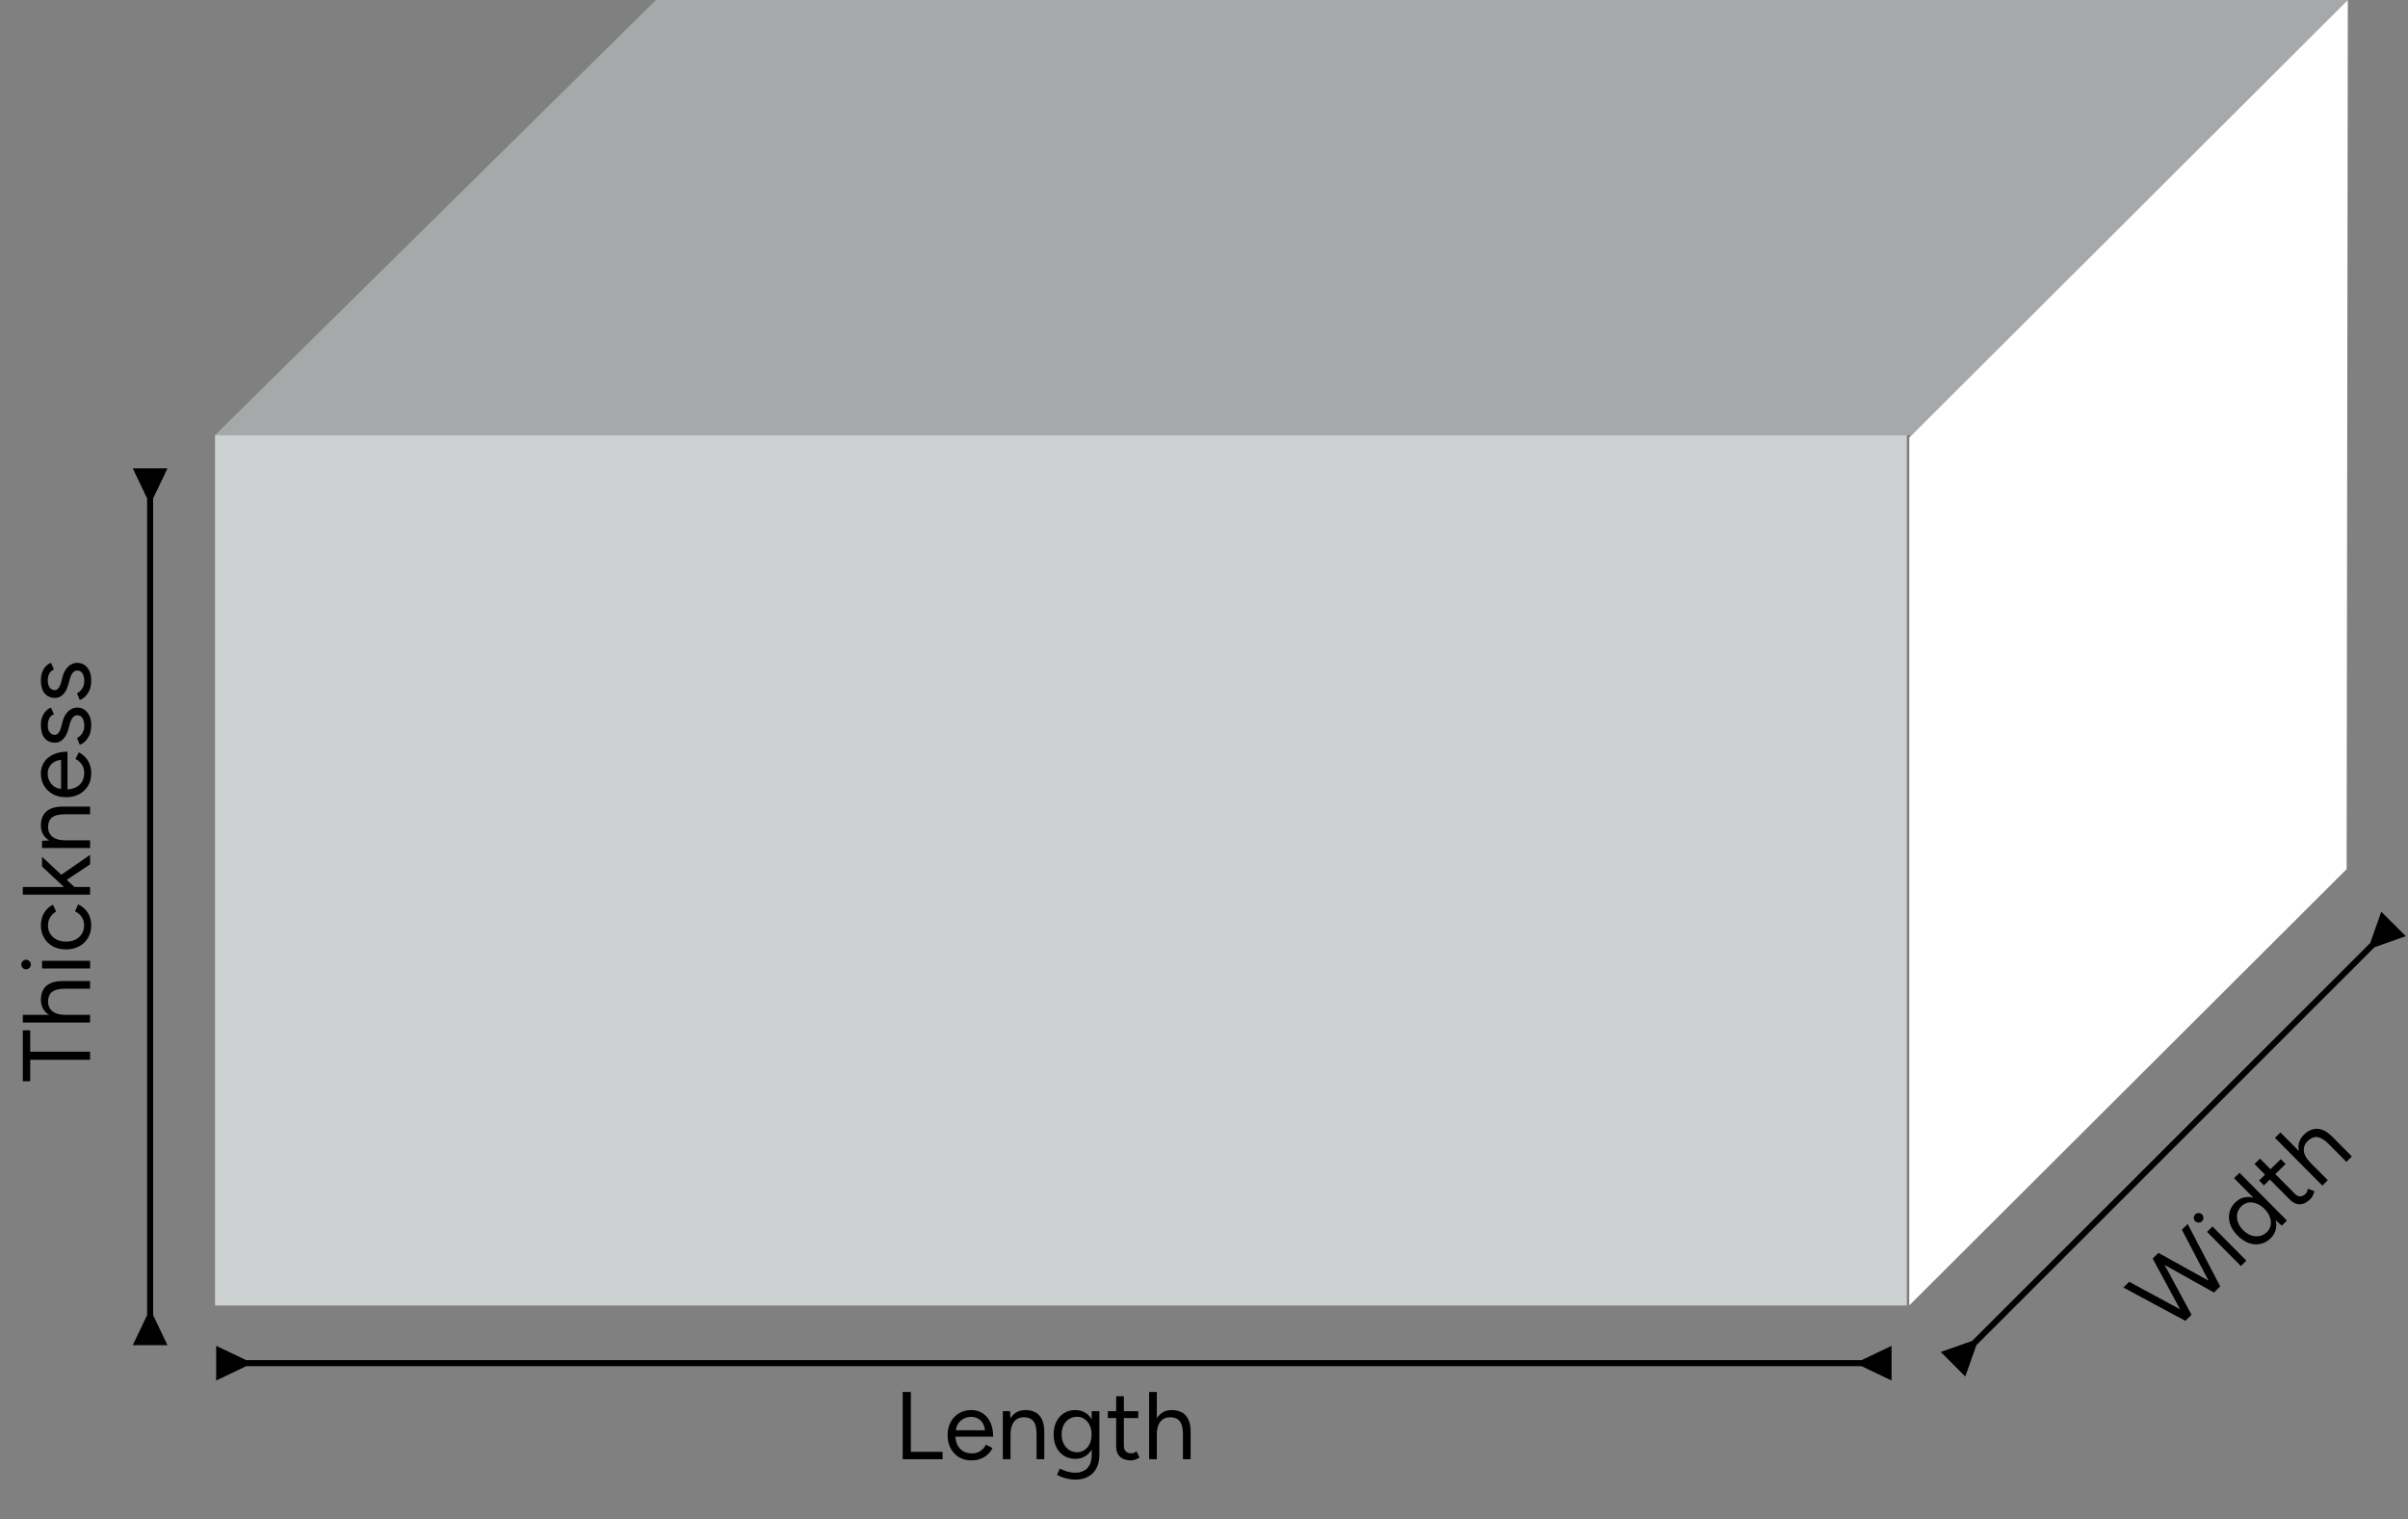
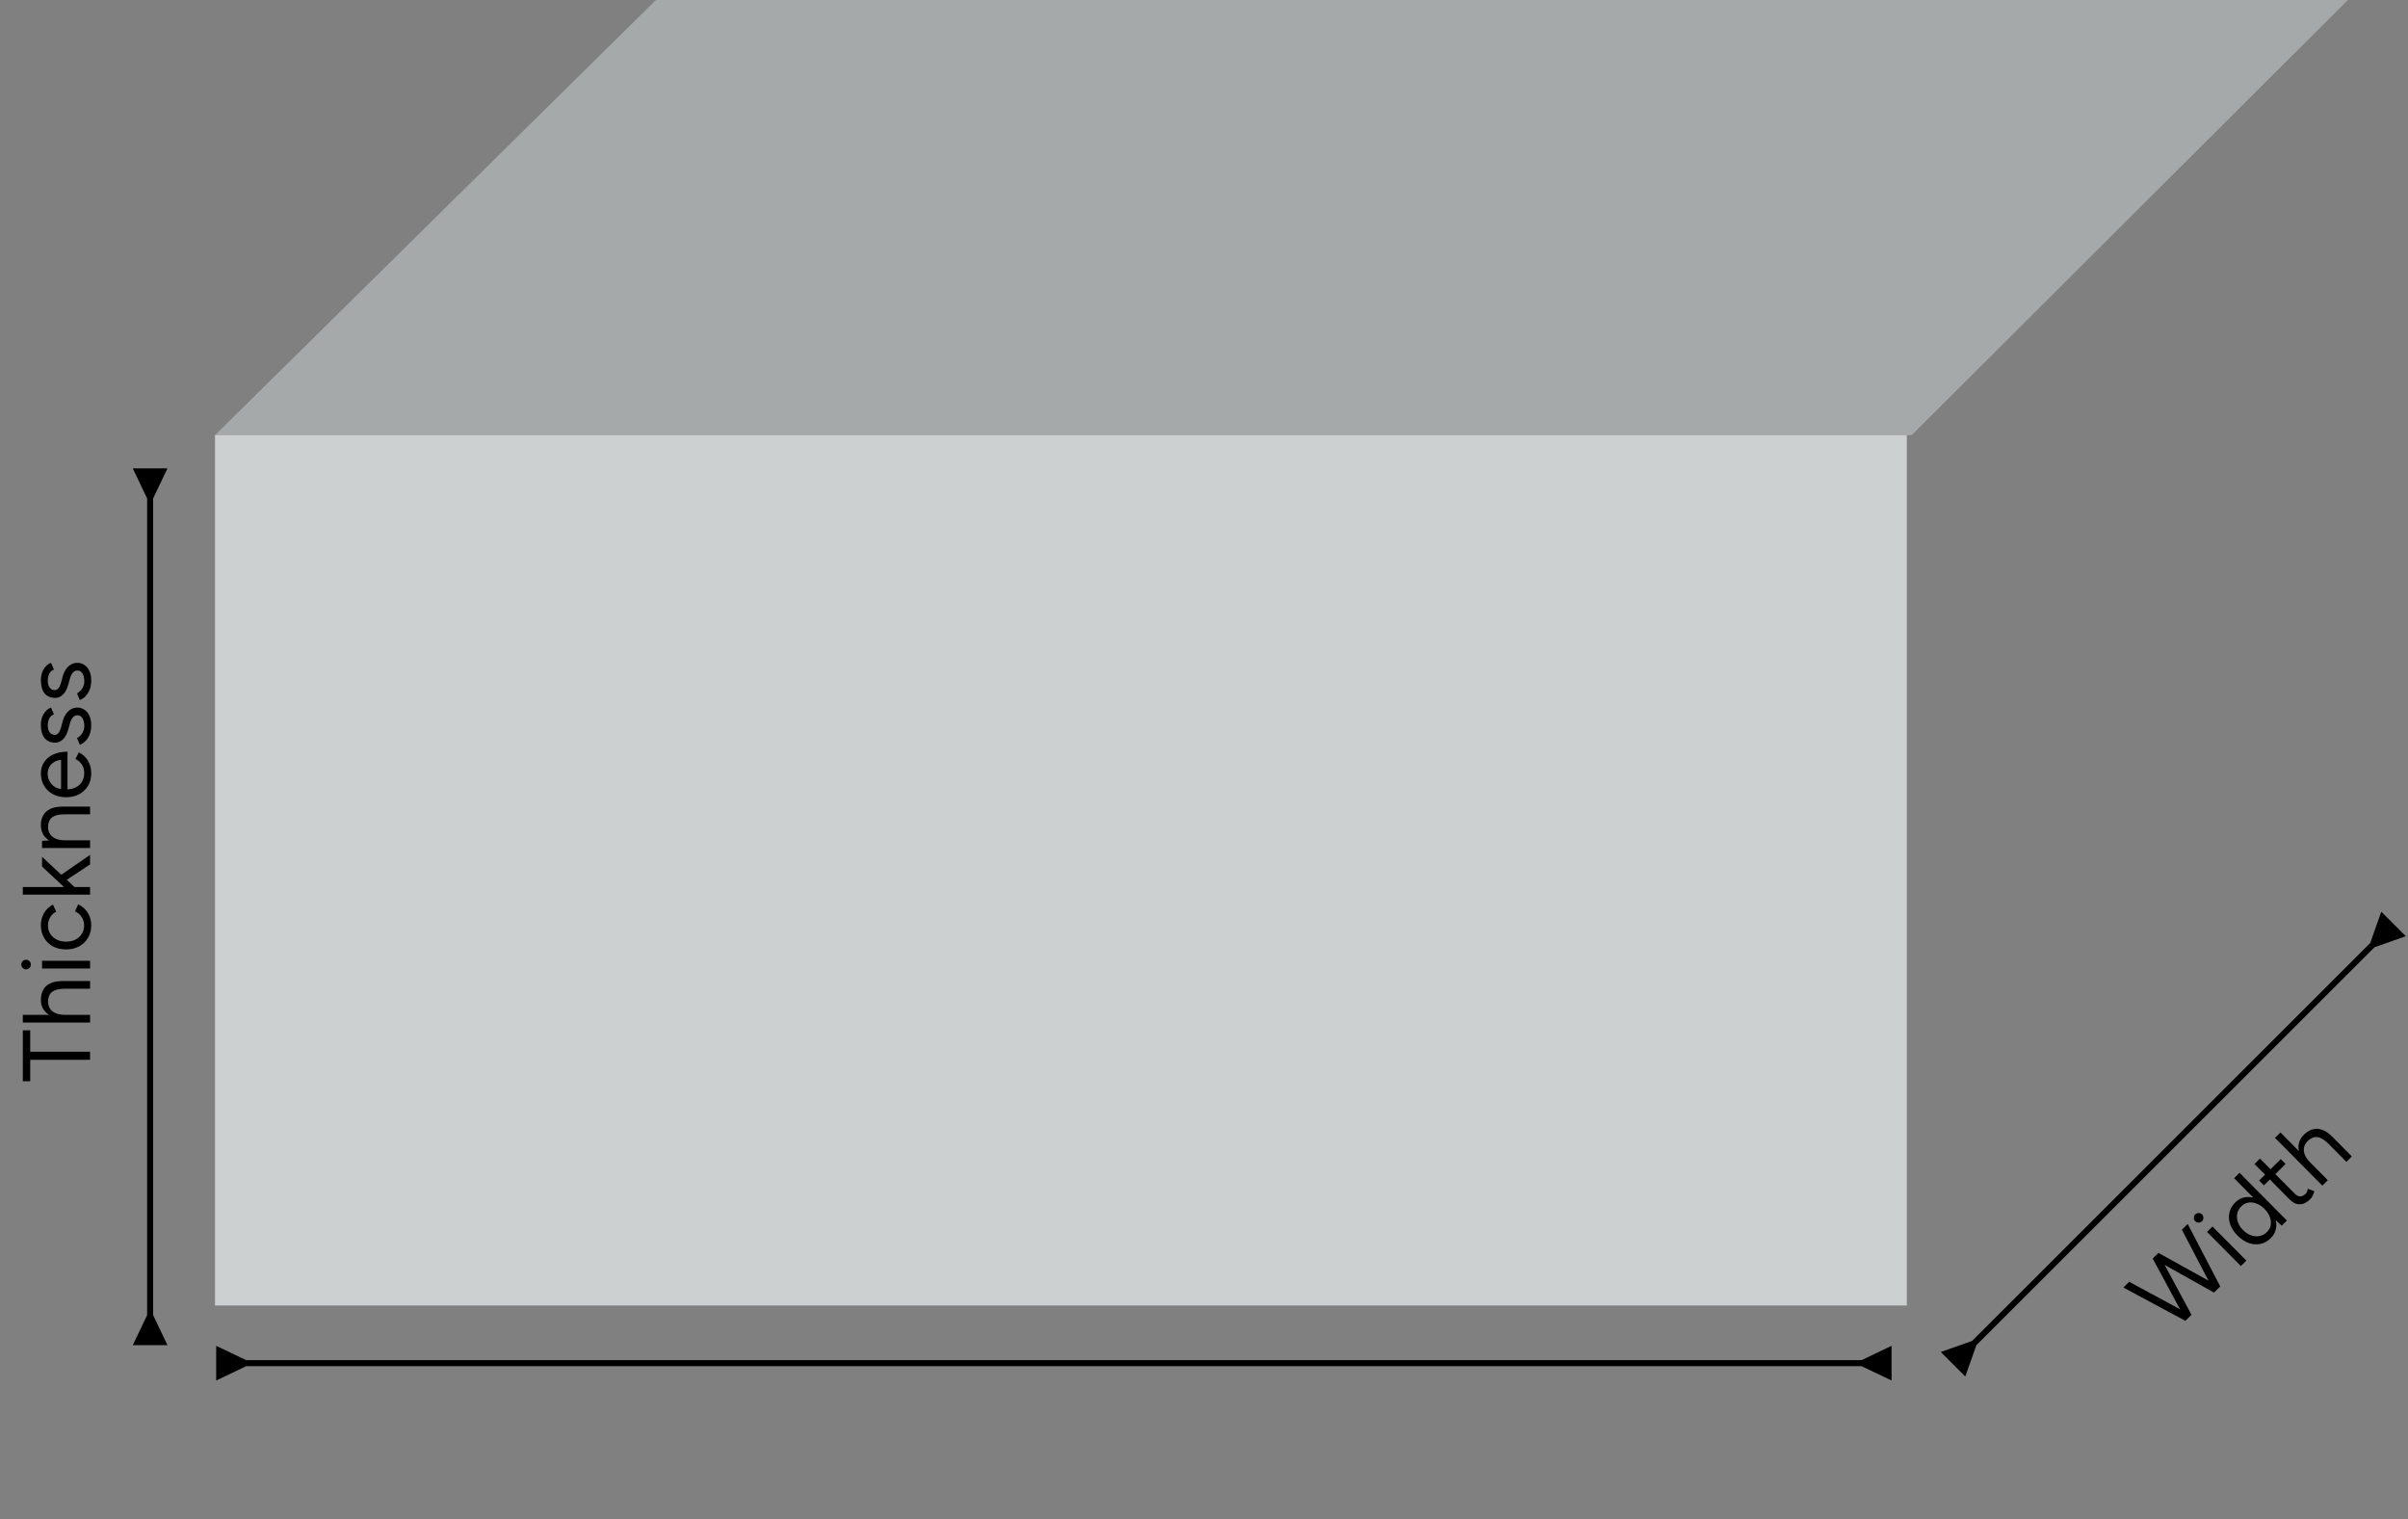
<svg xmlns="http://www.w3.org/2000/svg" width="401" height="253" viewBox="0 0 401 253" fill="none">
  <rect x="0" y="0" width="401" height="253" fill="#808080" stroke="none" />
  <g clip-path="url(#clip0_153_781)">
    <path d="M109.232 0H390.98L318.348 72.465H35.805L109.232 0Z" fill="#A6A9AA" />
    <path d="M317.537 72.465H35.805V217.396H317.537V72.465Z" fill="#CCD0D1" />
-     <path d="M390.979 0L317.949 72.862V217.381L390.78 144.732L390.979 0Z" fill="white" />
    <path d="M368.774 215.162L363.347 204.782L364.315 203.826L369.731 214.218L368.774 215.162ZM363.924 219.95L353.6 214.404L354.568 213.448L364.869 219.018L363.924 219.95ZM364.026 219.849L358.485 209.581L359.407 208.671L364.948 218.939L364.026 219.849ZM368.694 215.241L358.519 209.548L359.441 208.637L369.651 214.296L368.694 215.241ZM373.169 210.824L367.536 205.143L368.446 204.244L374.08 209.924L373.169 210.824ZM366.695 203.365C366.544 203.515 366.354 203.589 366.128 203.588C365.901 203.586 365.713 203.51 365.563 203.359C365.405 203.2 365.331 203.011 365.339 202.792C365.34 202.566 365.417 202.378 365.569 202.229C365.728 202.071 365.917 201.997 366.136 202.006C366.355 201.999 366.544 202.076 366.701 202.235C366.852 202.386 366.926 202.575 366.925 202.801C366.931 203.019 366.855 203.207 366.695 203.365ZM379.971 204.108L378.878 203.097L372.039 196.201L372.95 195.302L380.837 203.254L379.971 204.108ZM378.137 206.189C377.628 206.691 377.056 207.008 376.421 207.141C375.786 207.273 375.137 207.224 374.474 206.995C373.811 206.75 373.19 206.336 372.612 205.753C372.026 205.162 371.617 204.539 371.387 203.882C371.164 203.218 371.122 202.57 371.261 201.938C371.401 201.305 371.724 200.738 372.233 200.236C372.711 199.764 373.253 199.477 373.857 199.375C374.47 199.265 375.096 199.336 375.736 199.588C376.377 199.84 376.99 200.261 377.576 200.852C378.154 201.435 378.57 202.052 378.824 202.701C379.069 203.343 379.134 203.968 379.017 204.578C378.909 205.18 378.615 205.717 378.137 206.189ZM377.519 205.158C377.853 204.828 378.059 204.445 378.137 204.008C378.215 203.572 378.164 203.119 377.986 202.651C377.814 202.176 377.522 201.73 377.109 201.313C376.696 200.897 376.252 200.6 375.777 200.425C375.31 200.241 374.857 200.186 374.419 200.259C373.981 200.332 373.591 200.537 373.249 200.875C372.892 201.227 372.664 201.632 372.563 202.091C372.47 202.543 372.505 203.01 372.669 203.493C372.832 203.976 373.121 204.426 373.534 204.843C373.947 205.259 374.395 205.552 374.877 205.72C375.359 205.888 375.831 205.925 376.292 205.829C376.754 205.734 377.162 205.51 377.519 205.158ZM384.706 199.704C384.152 200.251 383.58 200.531 382.991 200.543C382.402 200.555 381.848 200.299 381.33 199.777L375.438 193.835L376.349 192.936L382.151 198.787C382.436 199.074 382.734 199.223 383.043 199.232C383.353 199.226 383.648 199.085 383.929 198.807C384.02 198.717 384.096 198.62 384.157 198.515C384.218 198.394 384.268 198.21 384.307 197.962L385.393 198.352C385.323 198.675 385.231 198.938 385.117 199.141C385.01 199.352 384.873 199.539 384.706 199.704ZM377.005 197.392L376.205 196.585L379.814 193.022L380.614 193.829L377.005 197.392ZM386.733 197.433L378.847 189.481L379.758 188.581L387.644 196.534L386.733 197.433ZM390.741 193.476L387.857 190.568L388.768 189.669L391.652 192.577L390.741 193.476ZM387.857 190.568C387.301 190.007 386.809 189.647 386.379 189.487C385.957 189.319 385.58 189.294 385.247 189.413C384.906 189.524 384.592 189.722 384.304 190.007C383.803 190.501 383.588 191.065 383.66 191.698C383.732 192.317 384.088 192.948 384.726 193.591L384.282 194.03C383.689 193.431 383.265 192.83 383.012 192.226C382.766 191.615 382.697 191.03 382.806 190.473C382.915 189.916 383.204 189.406 383.675 188.941C384.115 188.506 384.592 188.215 385.107 188.067C385.613 187.912 386.149 187.937 386.715 188.143C387.288 188.342 387.882 188.76 388.498 189.396L388.768 189.669L387.857 190.568Z" fill="black" />
    <path d="M328.417 223.294L323.193 225.141L327.276 229.223L329.124 224.001L328.417 223.294ZM395.411 157.747L400.636 155.899L396.552 151.818L394.704 157.04L395.411 157.747ZM328.771 224.354L395.765 157.393L395.057 156.686L328.064 223.647L328.771 224.354Z" fill="black" />
    <path d="M310 227.5L315 229.887V224.113L310 226.5V227.5ZM41 226.5L36 224.113V229.887L41 227.5V226.5ZM310.5 226.5L40.5 226.5V227.5L310.5 227.5V226.5Z" fill="black" />
    <path d="M24.5 219L22.113 224L27.887 224L25.5 219L24.5 219ZM25.5 83L27.887 78L22.113 78L24.5 83L25.5 83ZM25.5 219.5L25.5 82.5L24.5 82.5L24.5 219.5L25.5 219.5Z" fill="black" />
    <path d="M15 176.483L5.032 176.483L5.032 180.051L3.8 180.051L3.8 171.571L5.032 171.571L5.032 175.139L15 175.139L15 176.483ZM15 170.278L3.8 170.278L3.8 168.998L15 168.998L15 170.278ZM15 164.646L10.904 164.646L10.904 163.366L15 163.366L15 164.646ZM10.904 164.646C10.115 164.646 9.512 164.742 9.096 164.934C8.68 165.116 8.397 165.366 8.248 165.686C8.088 166.006 8.008 166.369 8.008 166.774C8.008 167.478 8.259 168.028 8.76 168.422C9.251 168.806 9.949 168.998 10.856 168.998L10.856 169.622C10.013 169.622 9.288 169.5 8.68 169.254C8.072 168.998 7.608 168.636 7.288 168.166C6.968 167.697 6.808 167.132 6.808 166.47C6.808 165.852 6.936 165.308 7.192 164.838C7.437 164.369 7.832 164.006 8.376 163.75C8.92 163.484 9.635 163.356 10.52 163.366L10.904 163.366L10.904 164.646ZM15 161.277L7 161.277L7 159.997L15 159.997L15 161.277ZM5.144 160.621C5.144 160.834 5.064 161.021 4.904 161.181C4.744 161.341 4.557 161.421 4.344 161.421C4.12 161.421 3.933 161.341 3.784 161.181C3.624 161.021 3.544 160.834 3.544 160.621C3.544 160.397 3.624 160.21 3.784 160.061C3.933 159.901 4.12 159.821 4.344 159.821C4.557 159.821 4.744 159.901 4.904 160.061C5.064 160.21 5.144 160.397 5.144 160.621ZM15.192 154.07C15.192 154.859 15.016 155.558 14.664 156.166C14.301 156.774 13.805 157.248 13.176 157.59C12.547 157.931 11.821 158.102 11 158.102C10.179 158.102 9.453 157.936 8.824 157.606C8.195 157.264 7.704 156.79 7.352 156.182C6.989 155.574 6.808 154.88 6.808 154.102C6.808 153.334 6.984 152.646 7.336 152.038C7.688 151.43 8.184 150.966 8.824 150.646L9.352 151.814C8.925 152.027 8.595 152.336 8.36 152.742C8.115 153.147 7.992 153.611 7.992 154.134C7.992 154.656 8.12 155.12 8.376 155.526C8.632 155.92 8.989 156.235 9.448 156.47C9.896 156.694 10.413 156.806 11 156.806C11.587 156.806 12.109 156.694 12.568 156.47C13.016 156.235 13.368 155.915 13.624 155.51C13.88 155.094 14.008 154.624 14.008 154.102C14.008 153.579 13.875 153.115 13.608 152.71C13.341 152.294 12.968 151.979 12.488 151.766L13.016 150.598C13.699 150.918 14.232 151.382 14.616 151.99C15 152.598 15.192 153.291 15.192 154.07ZM12.424 147.734L11.544 148.55L7 144.294L7 142.678L12.424 147.734ZM15 148.982L3.8 148.982L3.8 147.702L15 147.702L15 148.982ZM15 143.942L10.408 146.982L9.512 146.15L15 142.358L15 143.942ZM15 141.216L7 141.216L7 140.016L8.472 139.936L15 139.936L15 141.216ZM15 135.6L10.904 135.6L10.904 134.32L15 134.32L15 135.6ZM10.904 135.6C10.115 135.6 9.512 135.691 9.096 135.872C8.68 136.053 8.397 136.304 8.248 136.624C8.088 136.944 8.008 137.307 8.008 137.712C8.008 138.416 8.259 138.965 8.76 139.36C9.251 139.744 9.949 139.936 10.856 139.936L10.856 140.56C10.013 140.56 9.288 140.437 8.68 140.192C8.072 139.947 7.608 139.589 7.288 139.12C6.968 138.651 6.808 138.085 6.808 137.424C6.808 136.795 6.936 136.251 7.192 135.792C7.437 135.323 7.832 134.96 8.376 134.704C8.92 134.437 9.635 134.309 10.52 134.32L10.904 134.32L10.904 135.6ZM15.192 128.79C15.192 129.569 15.016 130.257 14.664 130.854C14.301 131.451 13.805 131.921 13.176 132.262C12.547 132.593 11.821 132.758 11 132.758C10.179 132.758 9.453 132.593 8.824 132.262C8.195 131.921 7.704 131.457 7.352 130.87C6.989 130.273 6.808 129.59 6.808 128.822C6.808 128.075 6.995 127.43 7.368 126.886C7.731 126.342 8.243 125.921 8.904 125.622C9.565 125.323 10.344 125.174 11.24 125.174L11.24 131.782L10.968 131.462C11.608 131.462 12.157 131.35 12.616 131.126C13.075 130.891 13.427 130.566 13.672 130.15C13.907 129.734 14.024 129.259 14.024 128.726C14.024 128.161 13.891 127.686 13.624 127.302C13.357 126.907 13.005 126.603 12.568 126.39L13.128 125.286C13.544 125.489 13.907 125.761 14.216 126.102C14.525 126.433 14.765 126.827 14.936 127.286C15.107 127.734 15.192 128.235 15.192 128.79ZM10.424 131.382L10.168 131.718L10.168 126.198L10.44 126.534C9.928 126.534 9.485 126.635 9.112 126.838C8.739 127.041 8.451 127.313 8.248 127.654C8.045 127.995 7.944 128.39 7.944 128.838C7.944 129.275 8.045 129.691 8.248 130.086C8.451 130.47 8.739 130.785 9.112 131.03C9.475 131.265 9.912 131.382 10.424 131.382ZM15.192 120.76C15.192 121.346 15.107 121.858 14.936 122.296C14.755 122.733 14.52 123.101 14.232 123.4C13.944 123.688 13.629 123.896 13.288 124.024L12.824 122.904C13.187 122.722 13.48 122.45 13.704 122.088C13.928 121.725 14.04 121.325 14.04 120.888C14.04 120.386 13.944 119.965 13.752 119.624C13.549 119.282 13.267 119.112 12.904 119.112C12.573 119.112 12.307 119.24 12.104 119.496C11.901 119.741 11.736 120.109 11.608 120.6L11.4 121.368C11.208 122.093 10.92 122.658 10.536 123.064C10.141 123.469 9.699 123.672 9.208 123.672C8.451 123.672 7.864 123.426 7.448 122.936C7.021 122.434 6.808 121.693 6.808 120.712C6.808 120.242 6.877 119.816 7.016 119.432C7.155 119.048 7.352 118.717 7.608 118.44C7.853 118.162 8.147 117.96 8.488 117.832L8.984 118.952C8.621 119.09 8.36 119.32 8.2 119.64C8.04 119.96 7.96 120.349 7.96 120.808C7.96 121.298 8.067 121.682 8.28 121.96C8.483 122.237 8.771 122.376 9.144 122.376C9.357 122.376 9.56 122.264 9.752 122.04C9.933 121.805 10.083 121.464 10.2 121.016L10.408 120.216C10.536 119.693 10.728 119.256 10.984 118.904C11.229 118.552 11.512 118.285 11.832 118.104C12.152 117.922 12.493 117.832 12.856 117.832C13.336 117.832 13.752 117.96 14.104 118.216C14.456 118.472 14.728 118.818 14.92 119.256C15.101 119.693 15.192 120.194 15.192 120.76ZM15.192 113.307C15.192 113.893 15.107 114.405 14.936 114.843C14.755 115.28 14.52 115.648 14.232 115.947C13.944 116.235 13.629 116.443 13.288 116.571L12.824 115.451C13.187 115.269 13.48 114.997 13.704 114.635C13.928 114.272 14.04 113.872 14.04 113.435C14.04 112.933 13.944 112.512 13.752 112.171C13.549 111.829 13.267 111.659 12.904 111.659C12.573 111.659 12.307 111.787 12.104 112.043C11.901 112.288 11.736 112.656 11.608 113.147L11.4 113.915C11.208 114.64 10.92 115.205 10.536 115.611C10.141 116.016 9.699 116.219 9.208 116.219C8.451 116.219 7.864 115.973 7.448 115.483C7.021 114.981 6.808 114.24 6.808 113.259C6.808 112.789 6.877 112.363 7.016 111.979C7.155 111.595 7.352 111.264 7.608 110.987C7.853 110.709 8.147 110.507 8.488 110.379L8.984 111.499C8.621 111.637 8.36 111.867 8.2 112.187C8.04 112.507 7.96 112.896 7.96 113.355C7.96 113.845 8.067 114.229 8.28 114.507C8.483 114.784 8.771 114.923 9.144 114.923C9.357 114.923 9.56 114.811 9.752 114.587C9.933 114.352 10.083 114.011 10.2 113.563L10.408 112.763C10.536 112.24 10.728 111.803 10.984 111.451C11.229 111.099 11.512 110.832 11.832 110.651C12.152 110.469 12.493 110.379 12.856 110.379C13.336 110.379 13.752 110.507 14.104 110.763C14.456 111.019 14.728 111.365 14.92 111.803C15.101 112.24 15.192 112.741 15.192 113.307Z" fill="black" />
-     <path d="M150.324 243V231.8H151.684V241.768H156.964V243H150.324ZM161.772 243.192C160.994 243.192 160.306 243.016 159.708 242.664C159.111 242.301 158.642 241.805 158.3 241.176C157.97 240.547 157.804 239.821 157.804 239C157.804 238.179 157.97 237.453 158.3 236.824C158.642 236.195 159.106 235.704 159.692 235.352C160.29 234.989 160.972 234.808 161.74 234.808C162.487 234.808 163.132 234.995 163.676 235.368C164.22 235.731 164.642 236.243 164.94 236.904C165.239 237.565 165.388 238.344 165.388 239.24H158.78L159.1 238.968C159.1 239.608 159.212 240.157 159.436 240.616C159.671 241.075 159.996 241.427 160.412 241.672C160.828 241.907 161.303 242.024 161.836 242.024C162.402 242.024 162.876 241.891 163.26 241.624C163.655 241.357 163.959 241.005 164.172 240.568L165.276 241.128C165.074 241.544 164.802 241.907 164.46 242.216C164.13 242.525 163.735 242.765 163.276 242.936C162.828 243.107 162.327 243.192 161.772 243.192ZM159.18 238.424L158.844 238.168H164.364L164.028 238.44C164.028 237.928 163.927 237.485 163.724 237.112C163.522 236.739 163.25 236.451 162.908 236.248C162.567 236.045 162.172 235.944 161.724 235.944C161.287 235.944 160.871 236.045 160.476 236.248C160.092 236.451 159.778 236.739 159.532 237.112C159.298 237.475 159.18 237.912 159.18 238.424ZM167.003 243V235H168.203L168.283 236.472V243H167.003ZM172.619 243V238.904H173.899V243H172.619ZM172.619 238.904C172.619 238.115 172.528 237.512 172.347 237.096C172.165 236.68 171.915 236.397 171.595 236.248C171.275 236.088 170.912 236.008 170.507 236.008C169.803 236.008 169.253 236.259 168.859 236.76C168.475 237.251 168.283 237.949 168.283 238.856H167.659C167.659 238.013 167.781 237.288 168.027 236.68C168.272 236.072 168.629 235.608 169.099 235.288C169.568 234.968 170.133 234.808 170.795 234.808C171.424 234.808 171.968 234.936 172.427 235.192C172.896 235.437 173.259 235.832 173.515 236.376C173.781 236.92 173.909 237.635 173.899 238.52V238.904H172.619ZM179.125 246.392C178.613 246.392 178.143 246.339 177.717 246.232C177.301 246.136 176.943 246.024 176.645 245.896C176.357 245.779 176.149 245.677 176.021 245.592L176.501 244.552C176.639 244.627 176.837 244.717 177.093 244.824C177.349 244.941 177.647 245.037 177.989 245.112C178.341 245.197 178.714 245.24 179.109 245.24C179.621 245.24 180.079 245.133 180.485 244.92C180.901 244.717 181.221 244.392 181.445 243.944C181.679 243.507 181.797 242.941 181.797 242.248V235H183.077V242.232C183.077 243.149 182.906 243.917 182.565 244.536C182.223 245.155 181.754 245.619 181.157 245.928C180.559 246.237 179.882 246.392 179.125 246.392ZM179.077 242.936C178.362 242.936 177.733 242.765 177.189 242.424C176.645 242.083 176.218 241.608 175.909 241C175.61 240.381 175.461 239.677 175.461 238.888C175.461 238.077 175.61 237.368 175.909 236.76C176.218 236.141 176.645 235.661 177.189 235.32C177.733 234.979 178.362 234.808 179.077 234.808C179.749 234.808 180.335 234.979 180.837 235.32C181.338 235.661 181.727 236.141 182.005 236.76C182.293 237.368 182.437 238.077 182.437 238.888C182.437 239.688 182.293 240.392 182.005 241C181.727 241.608 181.338 242.083 180.837 242.424C180.335 242.765 179.749 242.936 179.077 242.936ZM179.381 241.832C179.85 241.832 180.266 241.704 180.629 241.448C180.991 241.192 181.274 240.845 181.477 240.408C181.679 239.96 181.781 239.443 181.781 238.856C181.781 238.291 181.674 237.789 181.461 237.352C181.258 236.904 180.975 236.557 180.613 236.312C180.261 236.056 179.845 235.928 179.365 235.928C178.863 235.928 178.415 236.056 178.021 236.312C177.637 236.557 177.333 236.904 177.109 237.352C176.895 237.789 176.789 238.291 176.789 238.856C176.789 239.443 176.901 239.96 177.125 240.408C177.349 240.845 177.653 241.192 178.037 241.448C178.431 241.704 178.879 241.832 179.381 241.832ZM188.323 243.192C187.545 243.192 186.942 242.989 186.515 242.584C186.089 242.179 185.875 241.608 185.875 240.872V232.504H187.155V240.744C187.155 241.149 187.262 241.464 187.475 241.688C187.699 241.901 188.009 242.008 188.403 242.008C188.531 242.008 188.654 241.992 188.771 241.96C188.899 241.917 189.065 241.821 189.267 241.672L189.763 242.712C189.486 242.893 189.235 243.016 189.011 243.08C188.787 243.155 188.558 243.192 188.323 243.192ZM184.483 236.136V235H189.555V236.136H184.483ZM191.362 243V231.8H192.642V243H191.362ZM196.994 243V238.904H198.274V243H196.994ZM196.994 238.904C196.994 238.115 196.898 237.512 196.706 237.096C196.525 236.68 196.274 236.397 195.954 236.248C195.634 236.088 195.272 236.008 194.866 236.008C194.162 236.008 193.613 236.259 193.218 236.76C192.834 237.251 192.642 237.949 192.642 238.856H192.018C192.018 238.013 192.141 237.288 192.386 236.68C192.642 236.072 193.005 235.608 193.474 235.288C193.944 234.968 194.509 234.808 195.17 234.808C195.789 234.808 196.333 234.936 196.802 235.192C197.272 235.437 197.634 235.832 197.89 236.376C198.157 236.92 198.285 237.635 198.274 238.52V238.904H196.994Z" fill="black" />
  </g>
  <defs>
    <clipPath id="clip0_153_781">
      <rect width="401" height="253" fill="white" />
    </clipPath>
  </defs>
</svg>